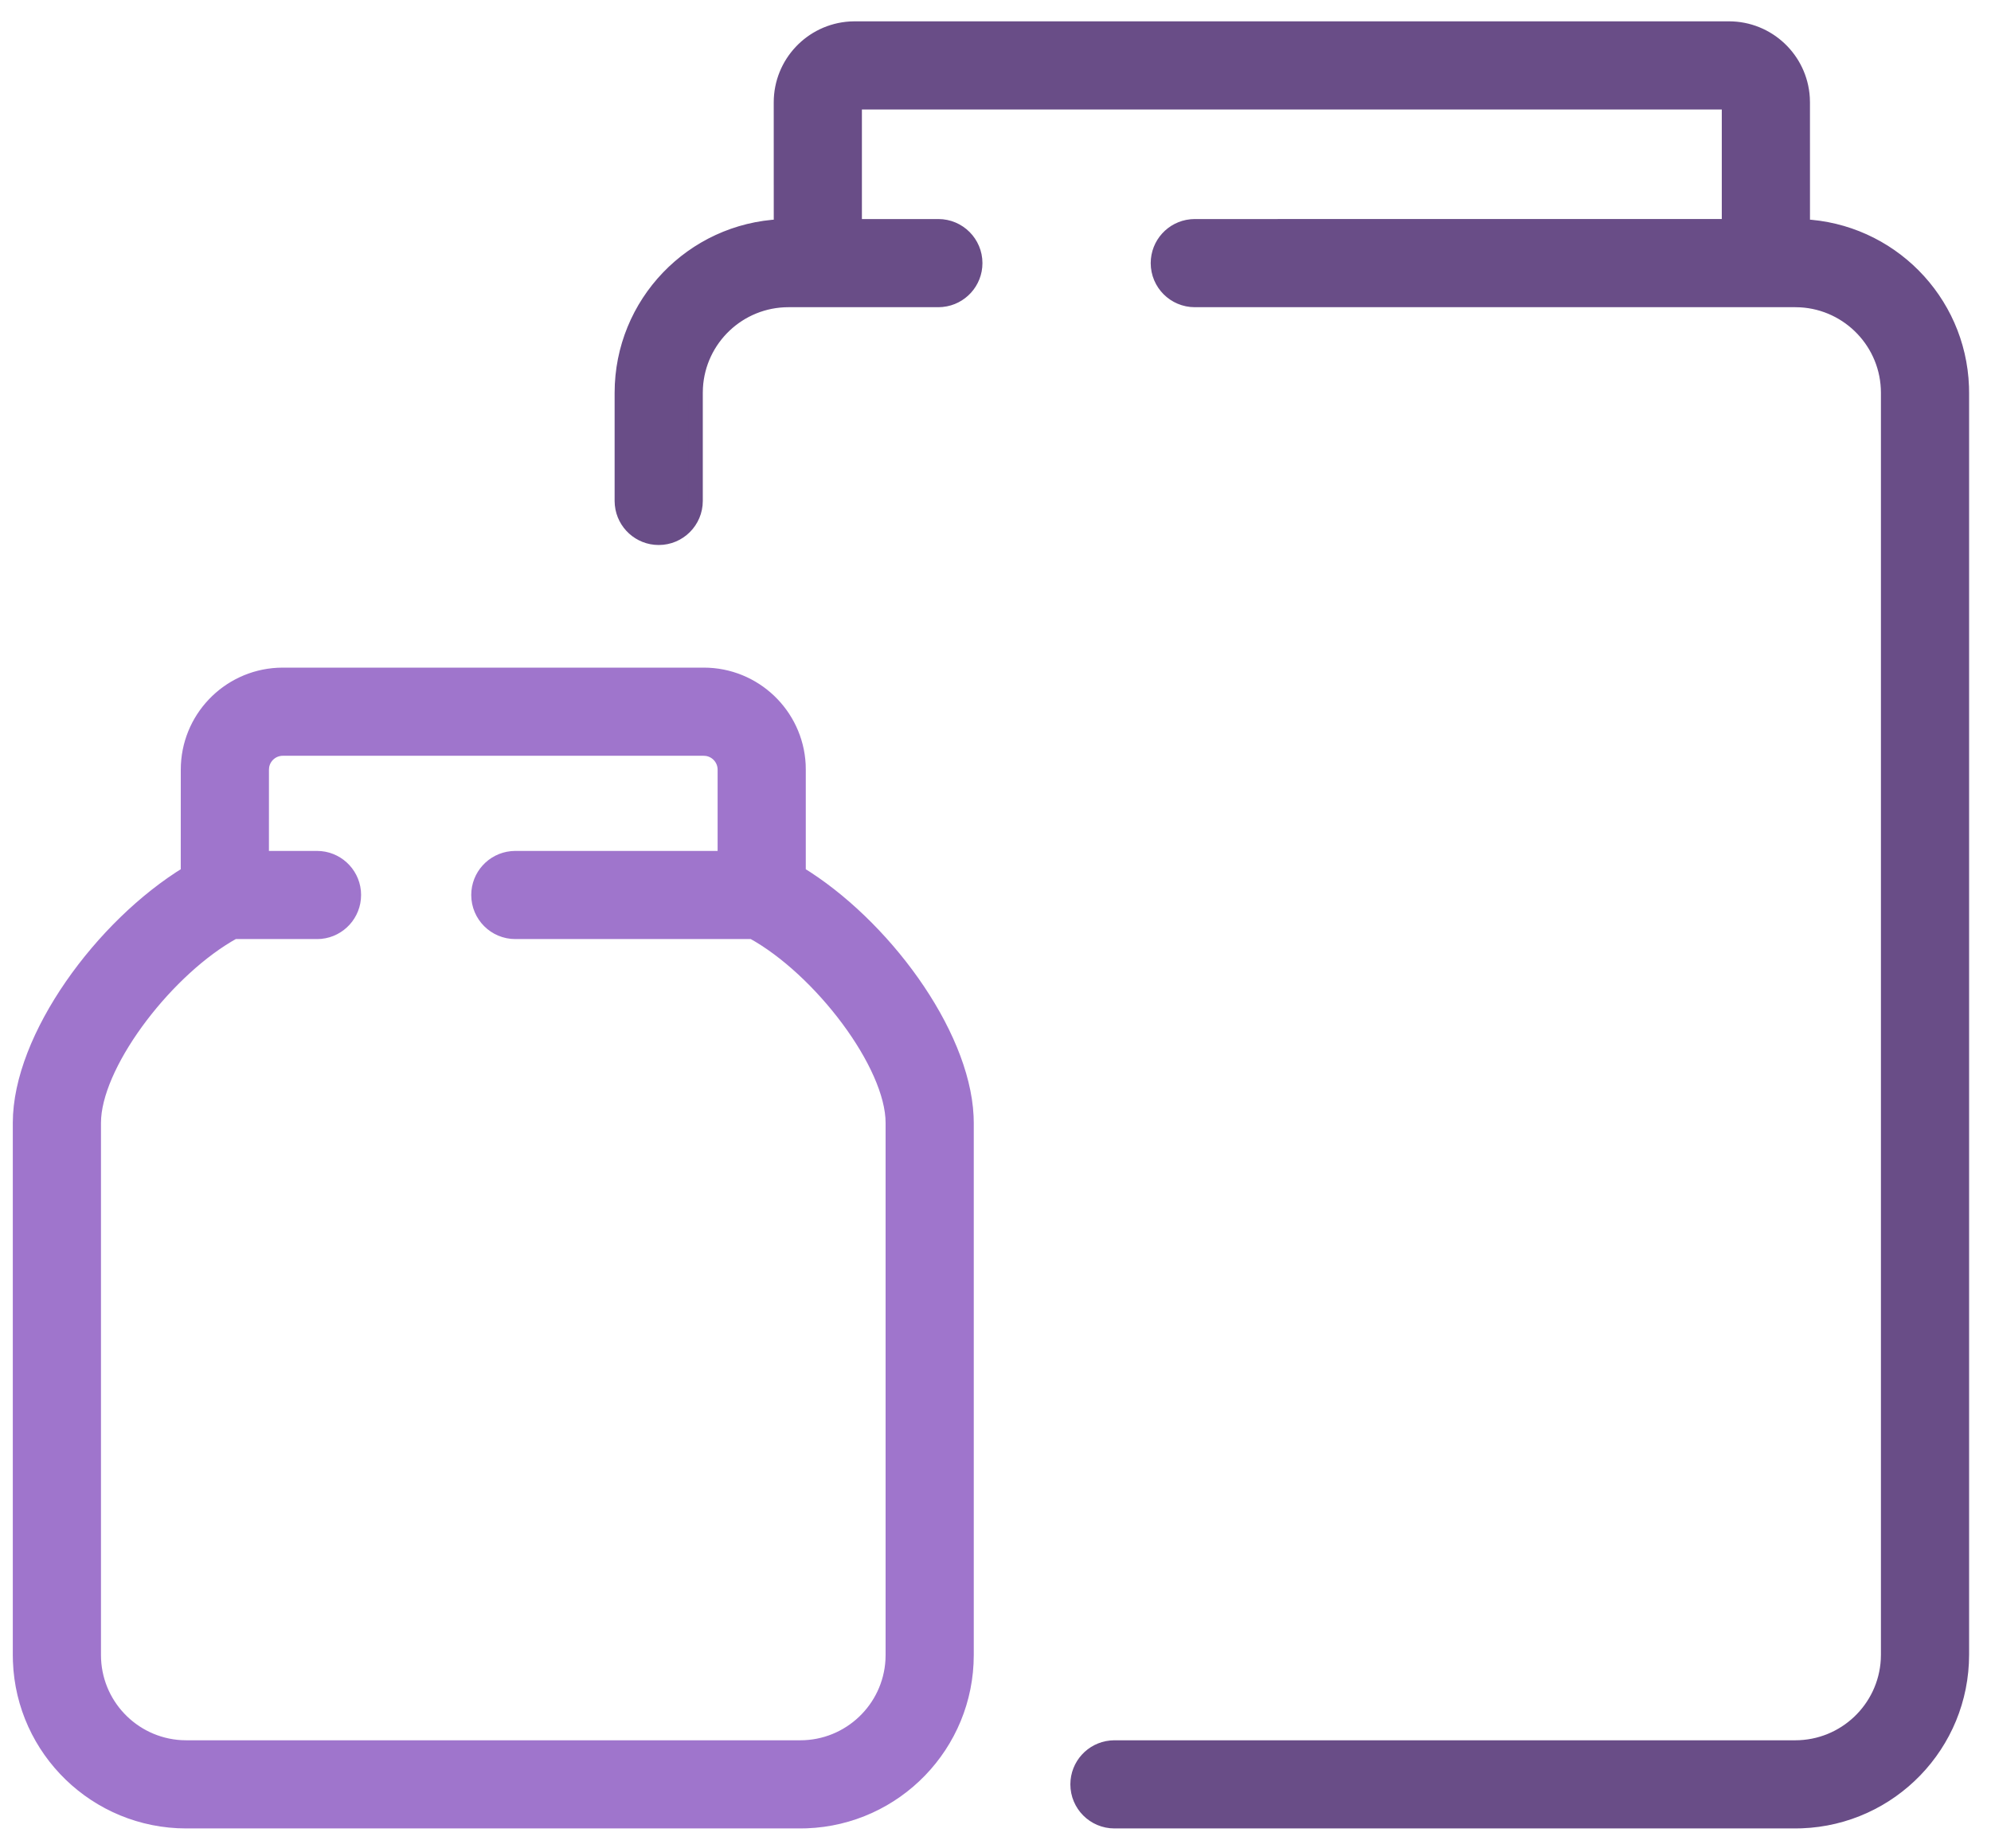
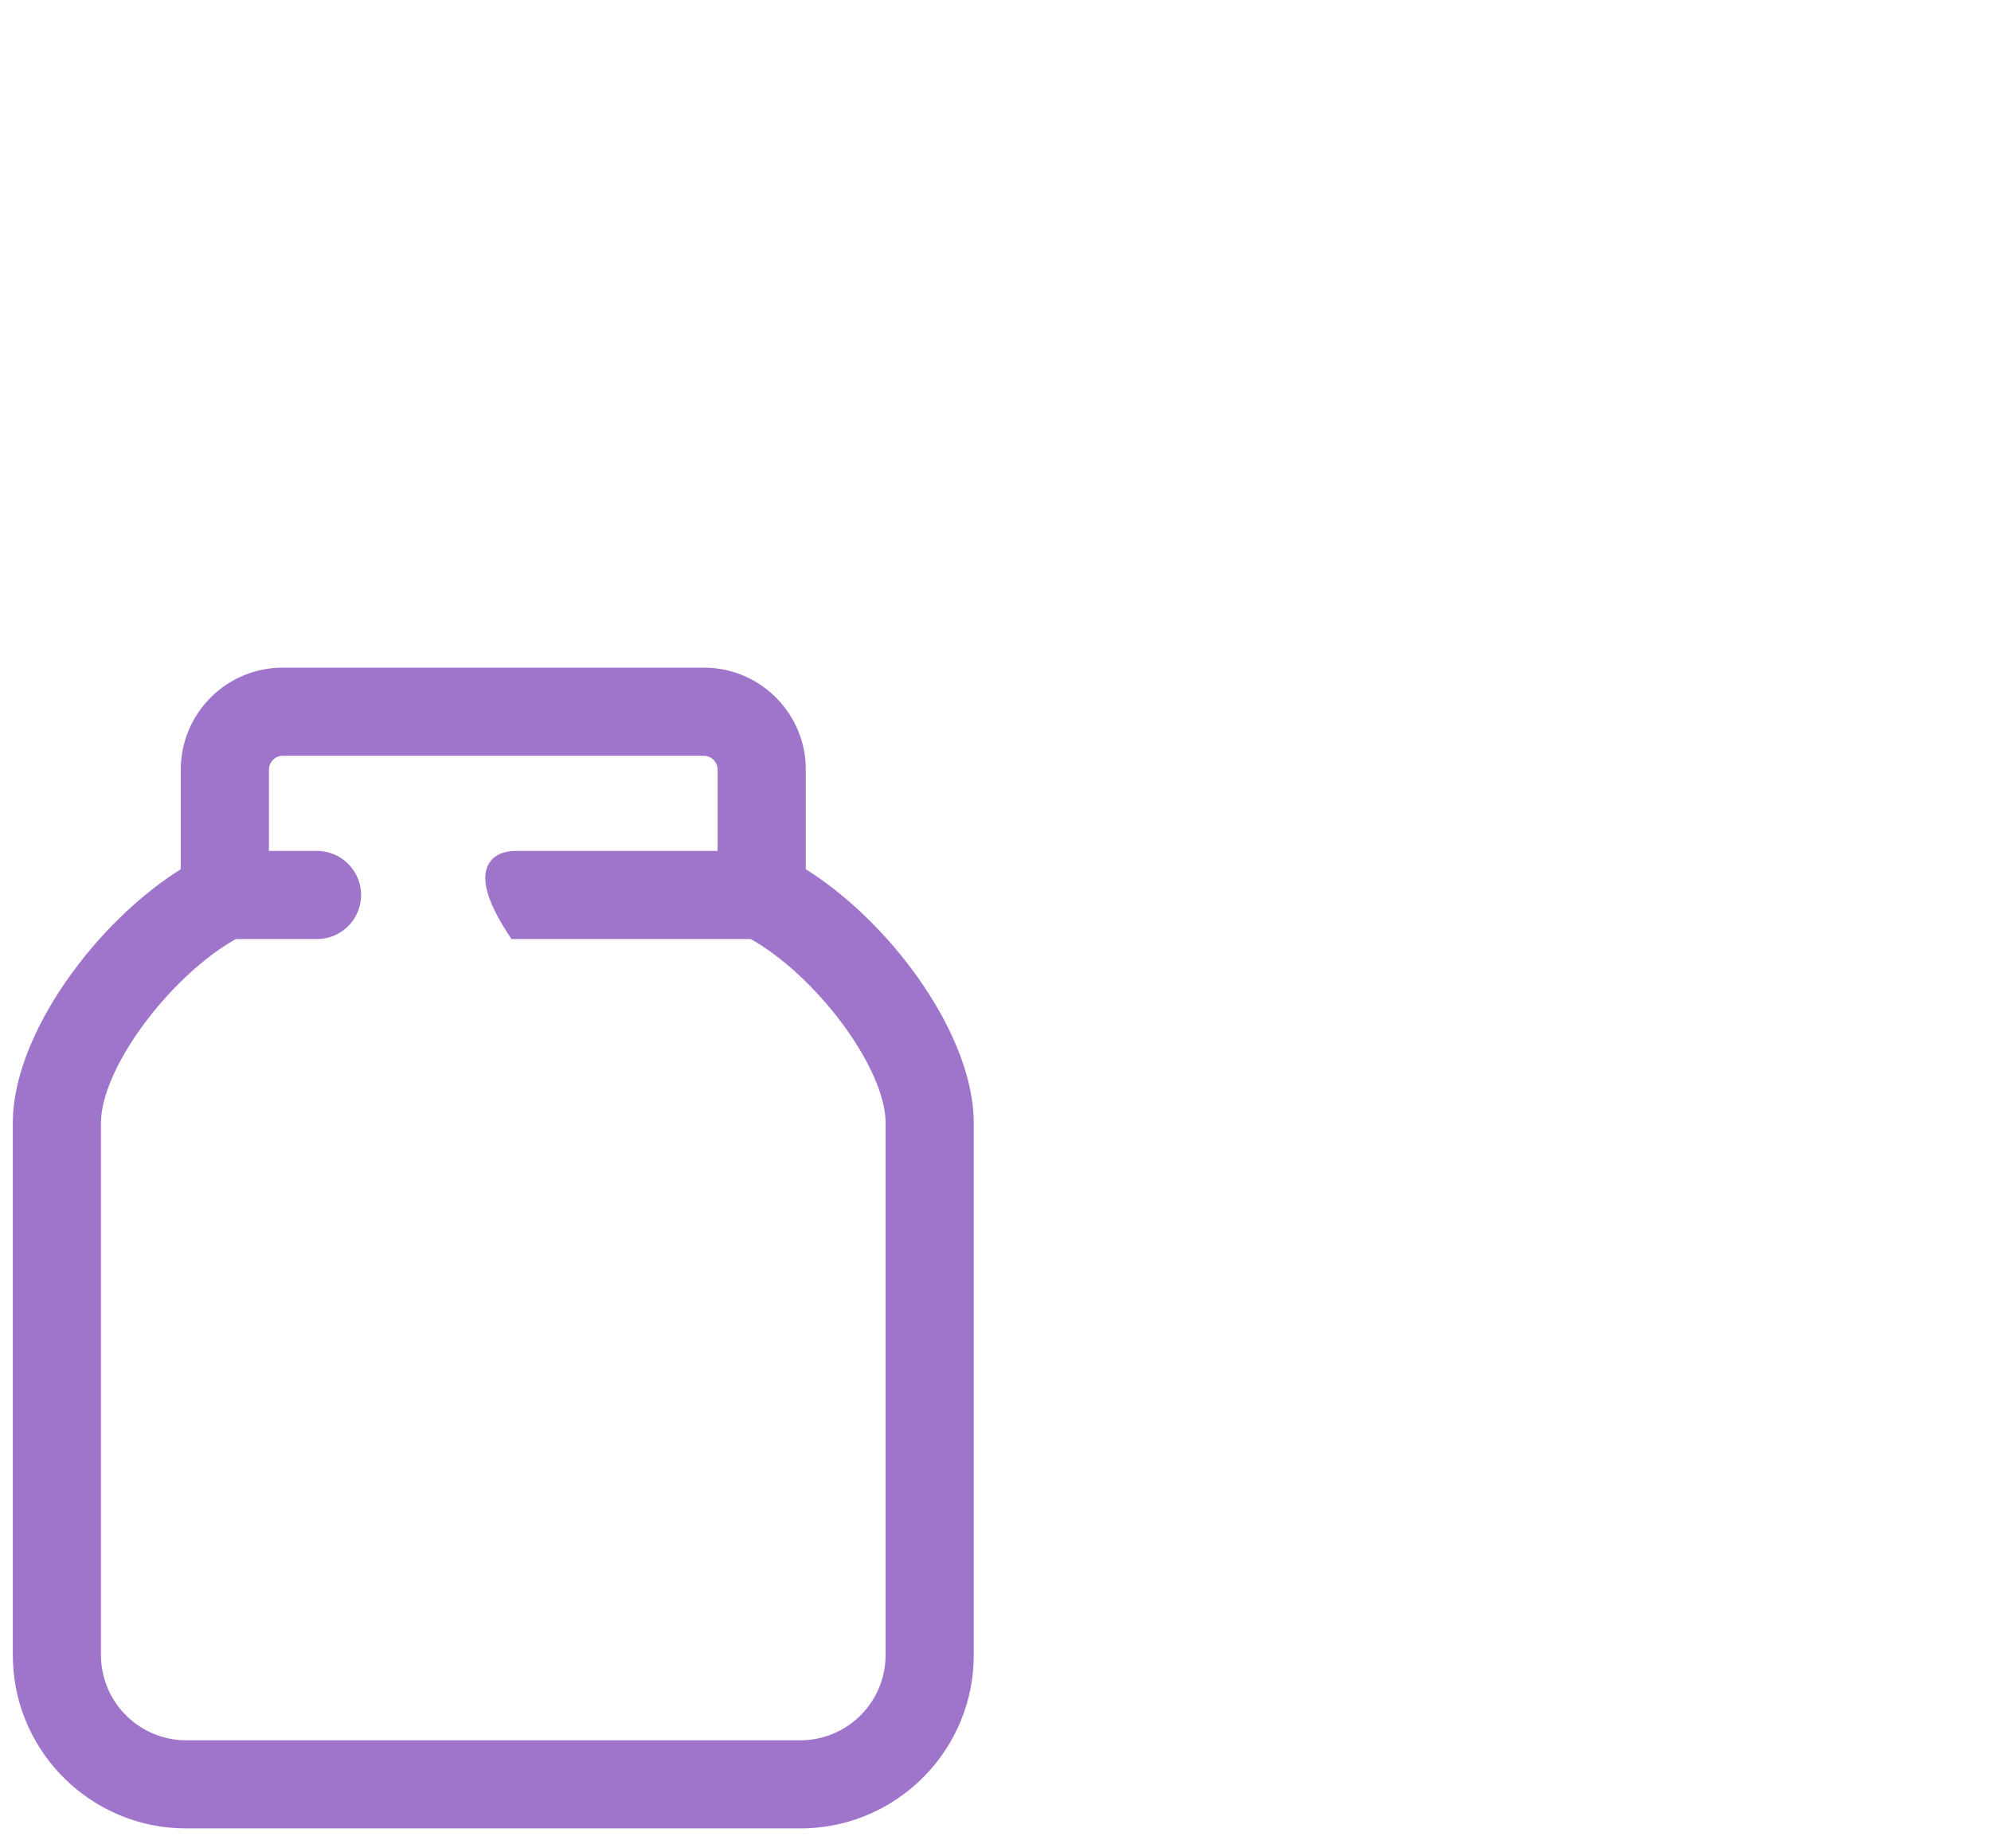
<svg xmlns="http://www.w3.org/2000/svg" width="70px" height="65px" viewBox="0 0 70 65" version="1.1">
  <title>Find a location / Location Single / Global / Icons / Shop-now</title>
  <defs>
    <filter id="filter-1">
      <feColorMatrix in="SourceGraphic" type="matrix" values="0 0 0 0 1 0 0 0 0 1 0 0 0 0 1 0 0 0 1 0" />
    </filter>
    <filter id="filter-2">
      <feColorMatrix in="SourceGraphic" type="matrix" values="0 0 0 0 1 0 0 0 0 1 0 0 0 0 1 0 0 0 1 0" />
    </filter>
  </defs>
  <g id="Find-a-Location" stroke="none" stroke-width="1" fill="none" fill-rule="evenodd">
    <g id="Location-Single,-Kamloops---Desktop" transform="translate(-1226, -2603)">
      <g id="shop" transform="translate(692, 2566)">
        <g id="Find-a-location-/-Location-Single-/-Global-/-Icons-/-Shop-now" transform="translate(534, 38)" filter="url(#filter-1)">
          <g id="Home-/-Icons-/-Premium-Quality" transform="translate(0, -0)">
            <g filter="url(#filter-2)" id="Group-11">
              <g transform="translate(0, 22.3)" />
            </g>
-             <path d="M62.085,9.553 L62.066,9.552 L42.007,9.553 C41.289,9.553 40.707,8.971 40.707,8.253 C40.707,7.58 41.218,7.026 41.874,6.96 L42.007,6.953 L60.785,6.952 L60.785,2.6 L30.053,2.6 L30.053,6.953 L32.991,6.953 C33.708,6.953 34.291,7.535 34.291,8.253 C34.291,8.926 33.779,9.48 33.123,9.546 L32.991,9.553 L27.722,9.553 C25.982,9.553 24.56,10.915 24.464,12.63 L24.459,12.815 L24.459,16.616 C24.459,17.334 23.877,17.916 23.159,17.916 C22.486,17.916 21.933,17.404 21.866,16.749 L21.859,16.616 L21.859,12.815 C21.859,9.667 24.34,7.099 27.454,6.959 L27.453,2.6 C27.453,1.219 28.53,0.09 29.889,0.005 L30.053,-5.68434189e-14 L60.785,-5.68434189e-14 C62.166,-5.68434189e-14 63.295,1.076 63.38,2.436 L63.385,2.6 L63.386,6.959 C66.426,7.096 68.864,9.549 68.976,12.595 L68.98,12.815 L68.98,57.187 C68.98,60.352 66.473,62.93 63.337,63.046 L63.117,63.05 L39.182,63.05 C38.464,63.05 37.882,62.468 37.882,61.75 C37.882,61.077 38.394,60.523 39.049,60.457 L39.182,60.45 L63.117,60.45 C64.857,60.45 66.279,59.088 66.375,57.373 L66.38,57.187 L66.38,12.815 C66.38,11.075 65.018,9.654 63.302,9.558 L63.117,9.553 L62.105,9.553 C62.098,9.553 62.092,9.553 62.085,9.553 Z" id="Combined-Shape" stroke="#694D87" stroke-width="0.5" fill="#694D87" fill-rule="nonzero" />
-             <path d="M24.742,22.728 C26.525,22.728 27.98,24.125 28.076,25.883 L28.08,26.067 L28.08,29.707 C31.021,31.497 33.837,35.286 33.98,38.254 L33.986,38.487 L33.986,57.2 C33.986,60.357 31.484,62.93 28.355,63.046 L28.136,63.05 L6.55,63.05 C3.393,63.05 0.819,60.548 0.704,57.419 L0.7,57.2 L0.7,38.487 C0.7,35.488 3.588,31.545 6.605,29.707 L6.606,26.067 C6.606,24.284 8.003,22.828 9.762,22.733 L9.945,22.728 L24.742,22.728 Z M24.742,25.328 L9.945,25.328 C9.57,25.328 9.261,25.606 9.213,25.966 L9.206,26.067 L9.205,29.174 L11.145,29.174 C11.818,29.174 12.372,29.686 12.439,30.341 L12.445,30.474 C12.445,31.147 11.934,31.701 11.278,31.768 L11.145,31.774 L8.224,31.774 C5.919,33.041 3.455,36.229 3.307,38.296 L3.3,38.487 L3.3,57.2 C3.3,58.933 4.656,60.349 6.366,60.445 L6.55,60.45 L28.136,60.45 C29.869,60.45 31.285,59.093 31.381,57.384 L31.386,57.2 L31.386,38.487 C31.386,36.431 28.84,33.08 26.462,31.774 L18.118,31.774 C17.4,31.774 16.818,31.192 16.818,30.474 C16.818,29.801 17.329,29.248 17.985,29.181 L18.118,29.174 L25.48,29.174 L25.48,26.067 C25.48,25.693 25.203,25.384 24.842,25.335 L24.742,25.328 Z" id="Combined-Shape" stroke="#9F75CC" stroke-width="0.5" fill="#9F75CC" fill-rule="nonzero" />
+             <path d="M24.742,22.728 C26.525,22.728 27.98,24.125 28.076,25.883 L28.08,26.067 L28.08,29.707 C31.021,31.497 33.837,35.286 33.98,38.254 L33.986,38.487 L33.986,57.2 C33.986,60.357 31.484,62.93 28.355,63.046 L28.136,63.05 L6.55,63.05 C3.393,63.05 0.819,60.548 0.704,57.419 L0.7,57.2 L0.7,38.487 C0.7,35.488 3.588,31.545 6.605,29.707 L6.606,26.067 C6.606,24.284 8.003,22.828 9.762,22.733 L9.945,22.728 L24.742,22.728 Z M24.742,25.328 L9.945,25.328 C9.57,25.328 9.261,25.606 9.213,25.966 L9.206,26.067 L9.205,29.174 L11.145,29.174 C11.818,29.174 12.372,29.686 12.439,30.341 L12.445,30.474 C12.445,31.147 11.934,31.701 11.278,31.768 L11.145,31.774 L8.224,31.774 C5.919,33.041 3.455,36.229 3.307,38.296 L3.3,38.487 L3.3,57.2 C3.3,58.933 4.656,60.349 6.366,60.445 L6.55,60.45 L28.136,60.45 C29.869,60.45 31.285,59.093 31.381,57.384 L31.386,57.2 L31.386,38.487 C31.386,36.431 28.84,33.08 26.462,31.774 L18.118,31.774 C16.818,29.801 17.329,29.248 17.985,29.181 L18.118,29.174 L25.48,29.174 L25.48,26.067 C25.48,25.693 25.203,25.384 24.842,25.335 L24.742,25.328 Z" id="Combined-Shape" stroke="#9F75CC" stroke-width="0.5" fill="#9F75CC" fill-rule="nonzero" />
          </g>
        </g>
      </g>
    </g>
  </g>
</svg>